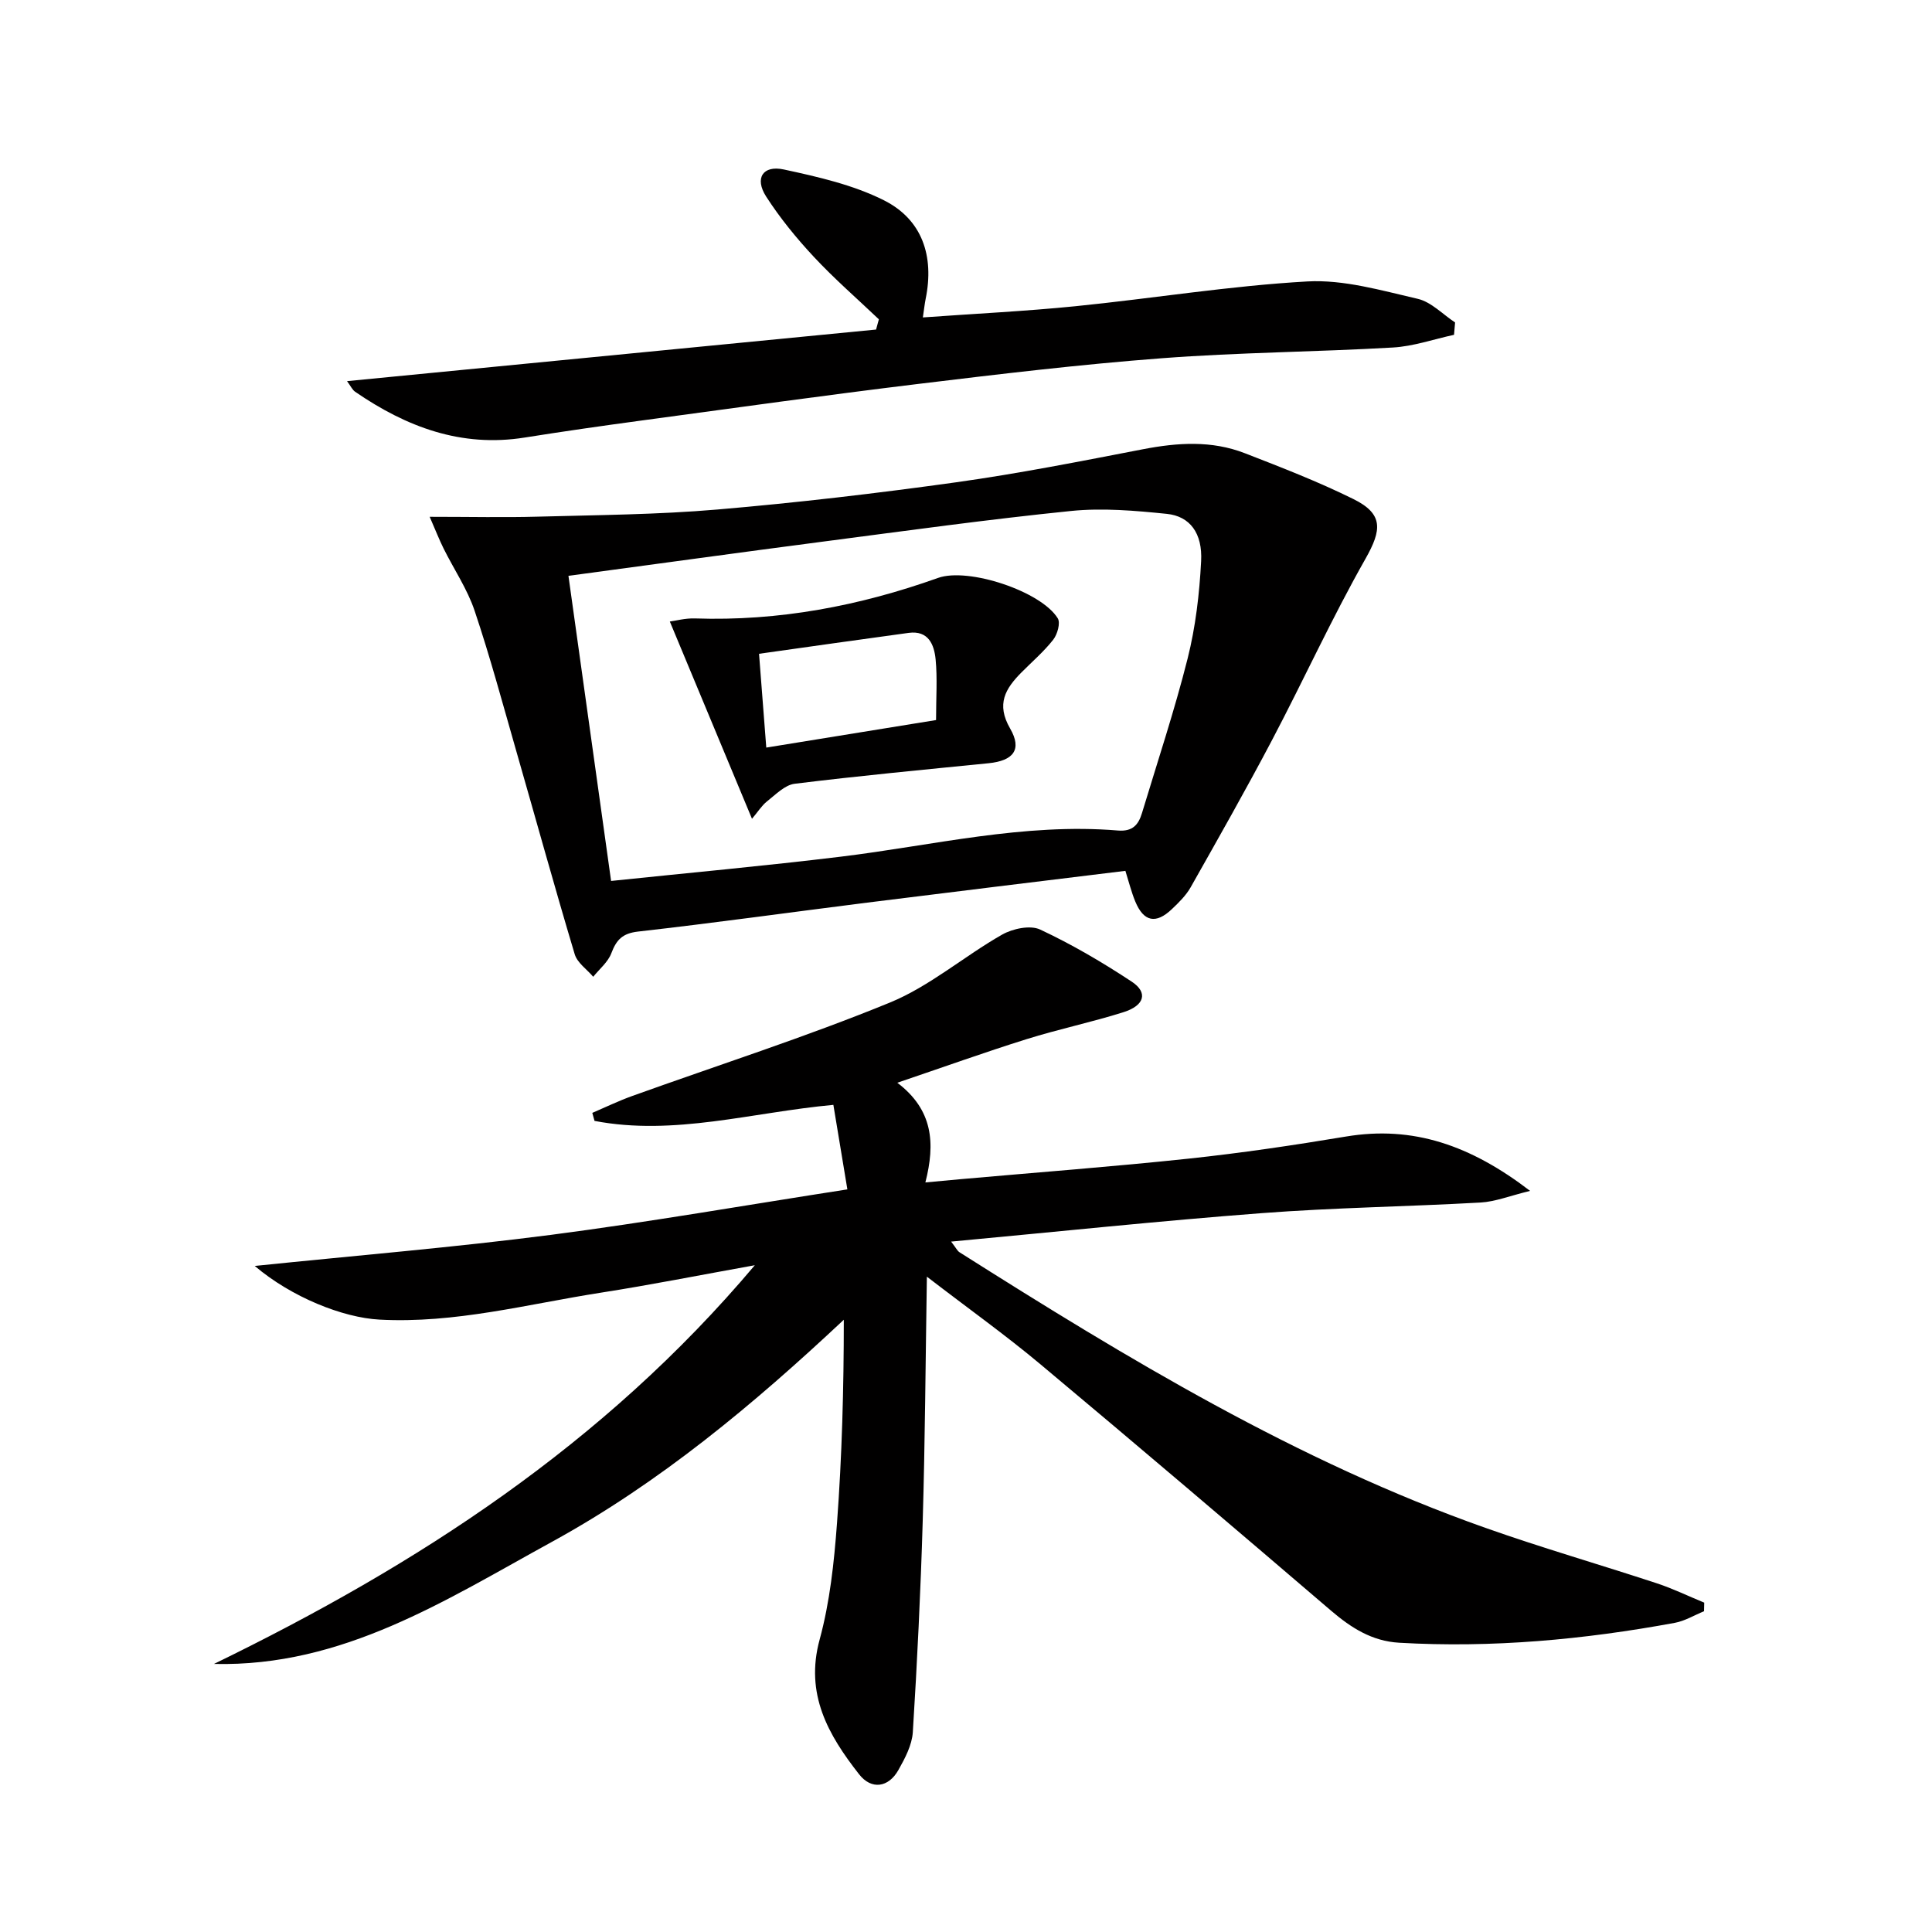
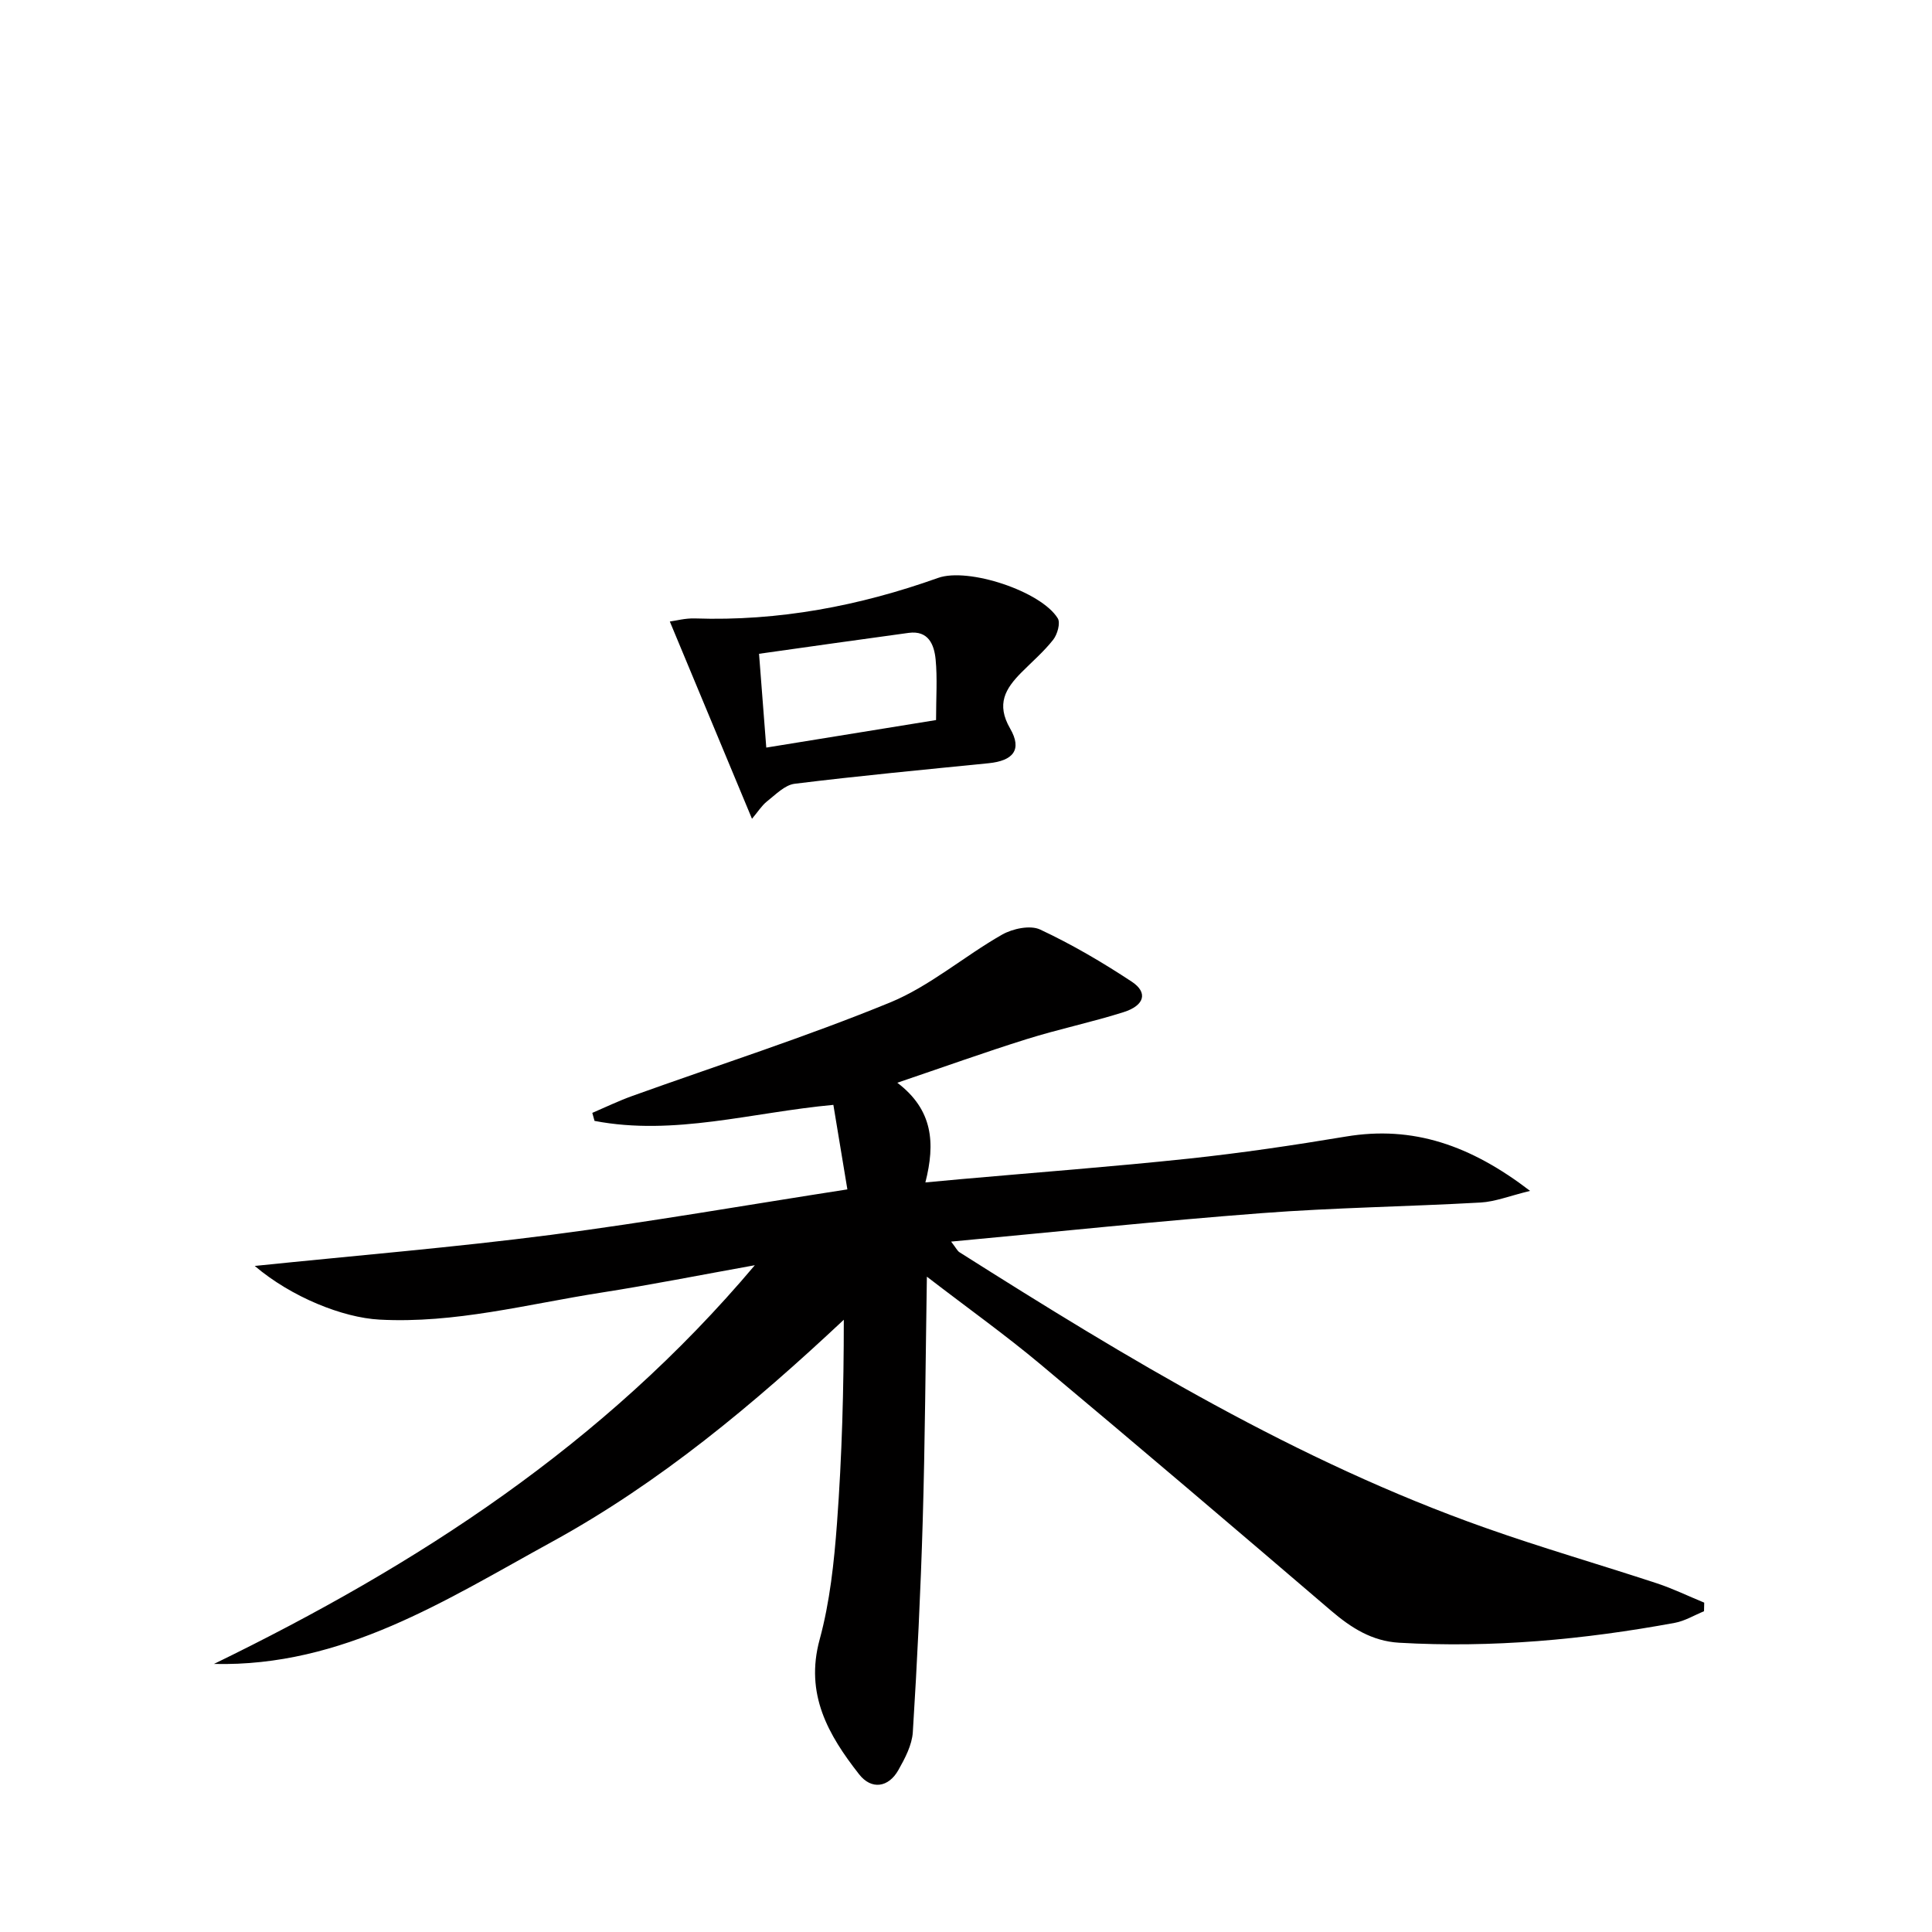
<svg xmlns="http://www.w3.org/2000/svg" enable-background="new 0 0 400 400" viewBox="0 0 400 400">
  <g fill="#010000">
    <path d="m175.44 246.25c-.99-6-1.92-11.61-2.9-17.5-16.86 1.55-32.97 6.48-49.45 3.32-.15-.55-.31-1.11-.46-1.66 2.75-1.18 5.46-2.49 8.27-3.5 17.8-6.4 35.86-12.18 53.34-19.34 8.27-3.39 15.36-9.59 23.24-14.07 2.19-1.24 5.81-2.01 7.87-1.05 6.58 3.08 12.92 6.8 18.99 10.81 3.37 2.23 2.64 4.91-1.7 6.29-6.63 2.1-13.48 3.52-20.11 5.6-8.65 2.71-17.19 5.78-26.75 9.02 7.39 5.62 7.89 12.48 5.81 20.64 2.95-.27 5.15-.48 7.36-.68 15.73-1.4 31.47-2.58 47.17-4.25 10.89-1.16 21.74-2.77 32.54-4.57 13.9-2.32 25.81 1.81 38.13 11.25-4.26 1.04-7.23 2.24-10.25 2.41-15.11.85-30.26 1.05-45.34 2.2-21.15 1.61-42.24 3.84-64.28 5.89 1.03 1.33 1.28 1.92 1.74 2.21 34.73 21.99 69.85 43.26 108.86 57.05 11.73 4.15 23.7 7.6 35.52 11.49 3.34 1.1 6.53 2.66 9.8 4-.01.59-.02 1.19-.04 1.78-2.01.82-3.95 2.01-6.04 2.4-18.87 3.48-37.87 5.23-57.08 4.12-5.64-.33-9.93-3.08-14.09-6.63-19.98-17.1-40.01-34.15-60.18-51.02-7.22-6.04-14.9-11.52-23.51-18.14-.28 17.77-.38 34.17-.86 50.55-.43 14.59-1.14 29.18-2.05 43.75-.17 2.68-1.62 5.42-2.99 7.85-2.04 3.62-5.57 4.16-8.14.87-6.37-8.13-11.25-16.59-8.16-27.9 2.12-7.78 2.99-15.99 3.59-24.06 1.03-13.89 1.41-27.84 1.41-42.14-18.71 17.54-38.09 33.74-60.46 46-21.97 12.04-43.27 25.9-69.94 25.26 42.04-20.46 80.64-45.37 111.98-82.55-11.51 2.07-21.65 4.09-31.85 5.68-15.23 2.38-30.26 6.43-45.89 5.58-7.57-.41-18.19-4.64-25.8-11.11 21.26-2.19 41.37-3.85 61.36-6.44 20.21-2.63 40.3-6.15 61.34-9.41z" />
-     <path d="m88.96 107c8.4 0 15.36.16 22.31-.03 12.42-.34 24.88-.42 37.25-1.48 16.53-1.41 33.03-3.35 49.46-5.64 12.95-1.81 25.81-4.36 38.66-6.84 7.15-1.38 14.21-1.85 21.08.82 7.58 2.94 15.19 5.89 22.46 9.48 6.29 3.1 5.92 6.4 2.51 12.41-6.94 12.24-12.79 25.09-19.35 37.55-5.4 10.25-11.12 20.33-16.82 30.42-.96 1.7-2.45 3.16-3.89 4.53-3.32 3.16-5.85 2.63-7.59-1.59-.81-1.96-1.32-4.04-2.04-6.33-17.94 2.2-35.71 4.35-53.47 6.58-15.81 1.99-31.59 4.2-47.42 5.99-3.25.37-4.49 1.71-5.54 4.49-.69 1.83-2.46 3.26-3.75 4.87-1.31-1.54-3.3-2.89-3.83-4.66-4.19-13.98-8.07-28.05-12.1-42.07-2.79-9.71-5.41-19.49-8.63-29.06-1.51-4.5-4.29-8.58-6.42-12.88-.9-1.82-1.65-3.73-2.88-6.56zm28.73 12.22c2.97 21.25 5.86 41.88 8.83 63.17 16.2-1.69 31.89-3.12 47.52-5.02 19.1-2.32 37.97-7.04 57.42-5.42 3.05.25 4.25-1.21 4.98-3.63 3.21-10.64 6.73-21.2 9.44-31.96 1.65-6.55 2.45-13.4 2.8-20.16.31-5.83-2.33-9.32-7.1-9.81-6.57-.67-13.29-1.26-19.82-.6-17.17 1.74-34.28 4.12-51.4 6.35-17.27 2.25-34.52 4.64-52.67 7.08z" />
-     <path d="m301.04 69.32c-4.22.91-8.41 2.39-12.67 2.63-15.93.92-31.92 1.01-47.83 2.22-16.88 1.28-33.71 3.29-50.52 5.33-19.11 2.32-38.17 4.99-57.24 7.57-8.06 1.09-16.11 2.24-24.15 3.52-13.15 2.1-24.52-2.21-35.1-9.48-.61-.42-.95-1.23-1.68-2.2 36.8-3.59 73.16-7.14 109.53-10.68.19-.71.39-1.41.58-2.12-4.51-4.29-9.23-8.39-13.47-12.94-3.61-3.87-7.01-8.04-9.87-12.48-2.43-3.78-.7-6.54 3.67-5.6 7.05 1.52 14.32 3.17 20.7 6.37 7.96 3.99 10.46 11.57 8.66 20.4-.22 1.09-.33 2.19-.58 3.86 10.81-.78 21.22-1.28 31.58-2.32 16.02-1.61 31.97-4.23 48.02-5.13 7.55-.42 15.34 1.87 22.86 3.6 2.8.65 5.17 3.21 7.73 4.89-.06.87-.14 1.71-.22 2.56z" />
    <path d="m155.69 169.52c-5.75-13.81-11.25-27.02-17.01-40.84 1.23-.16 3.22-.71 5.19-.64 17.36.59 34.06-2.58 50.35-8.39 6.23-2.22 21.33 2.75 24.78 8.37.59.96-.08 3.32-.94 4.42-1.93 2.46-4.36 4.54-6.58 6.78-3.32 3.35-5.28 6.54-2.34 11.62 2.54 4.39.63 6.67-4.47 7.18-13.39 1.34-26.79 2.6-40.14 4.25-2.05.25-3.96 2.26-5.77 3.68-1.08.87-1.86 2.15-3.07 3.57zm2.96-14.74c11.99-1.95 23.49-3.81 35.15-5.7 0-4.66.29-8.64-.09-12.56-.3-3.05-1.48-6.04-5.58-5.49-10.26 1.39-20.51 2.86-30.98 4.33.51 6.61.98 12.65 1.5 19.42z" />
  </g>
</svg>